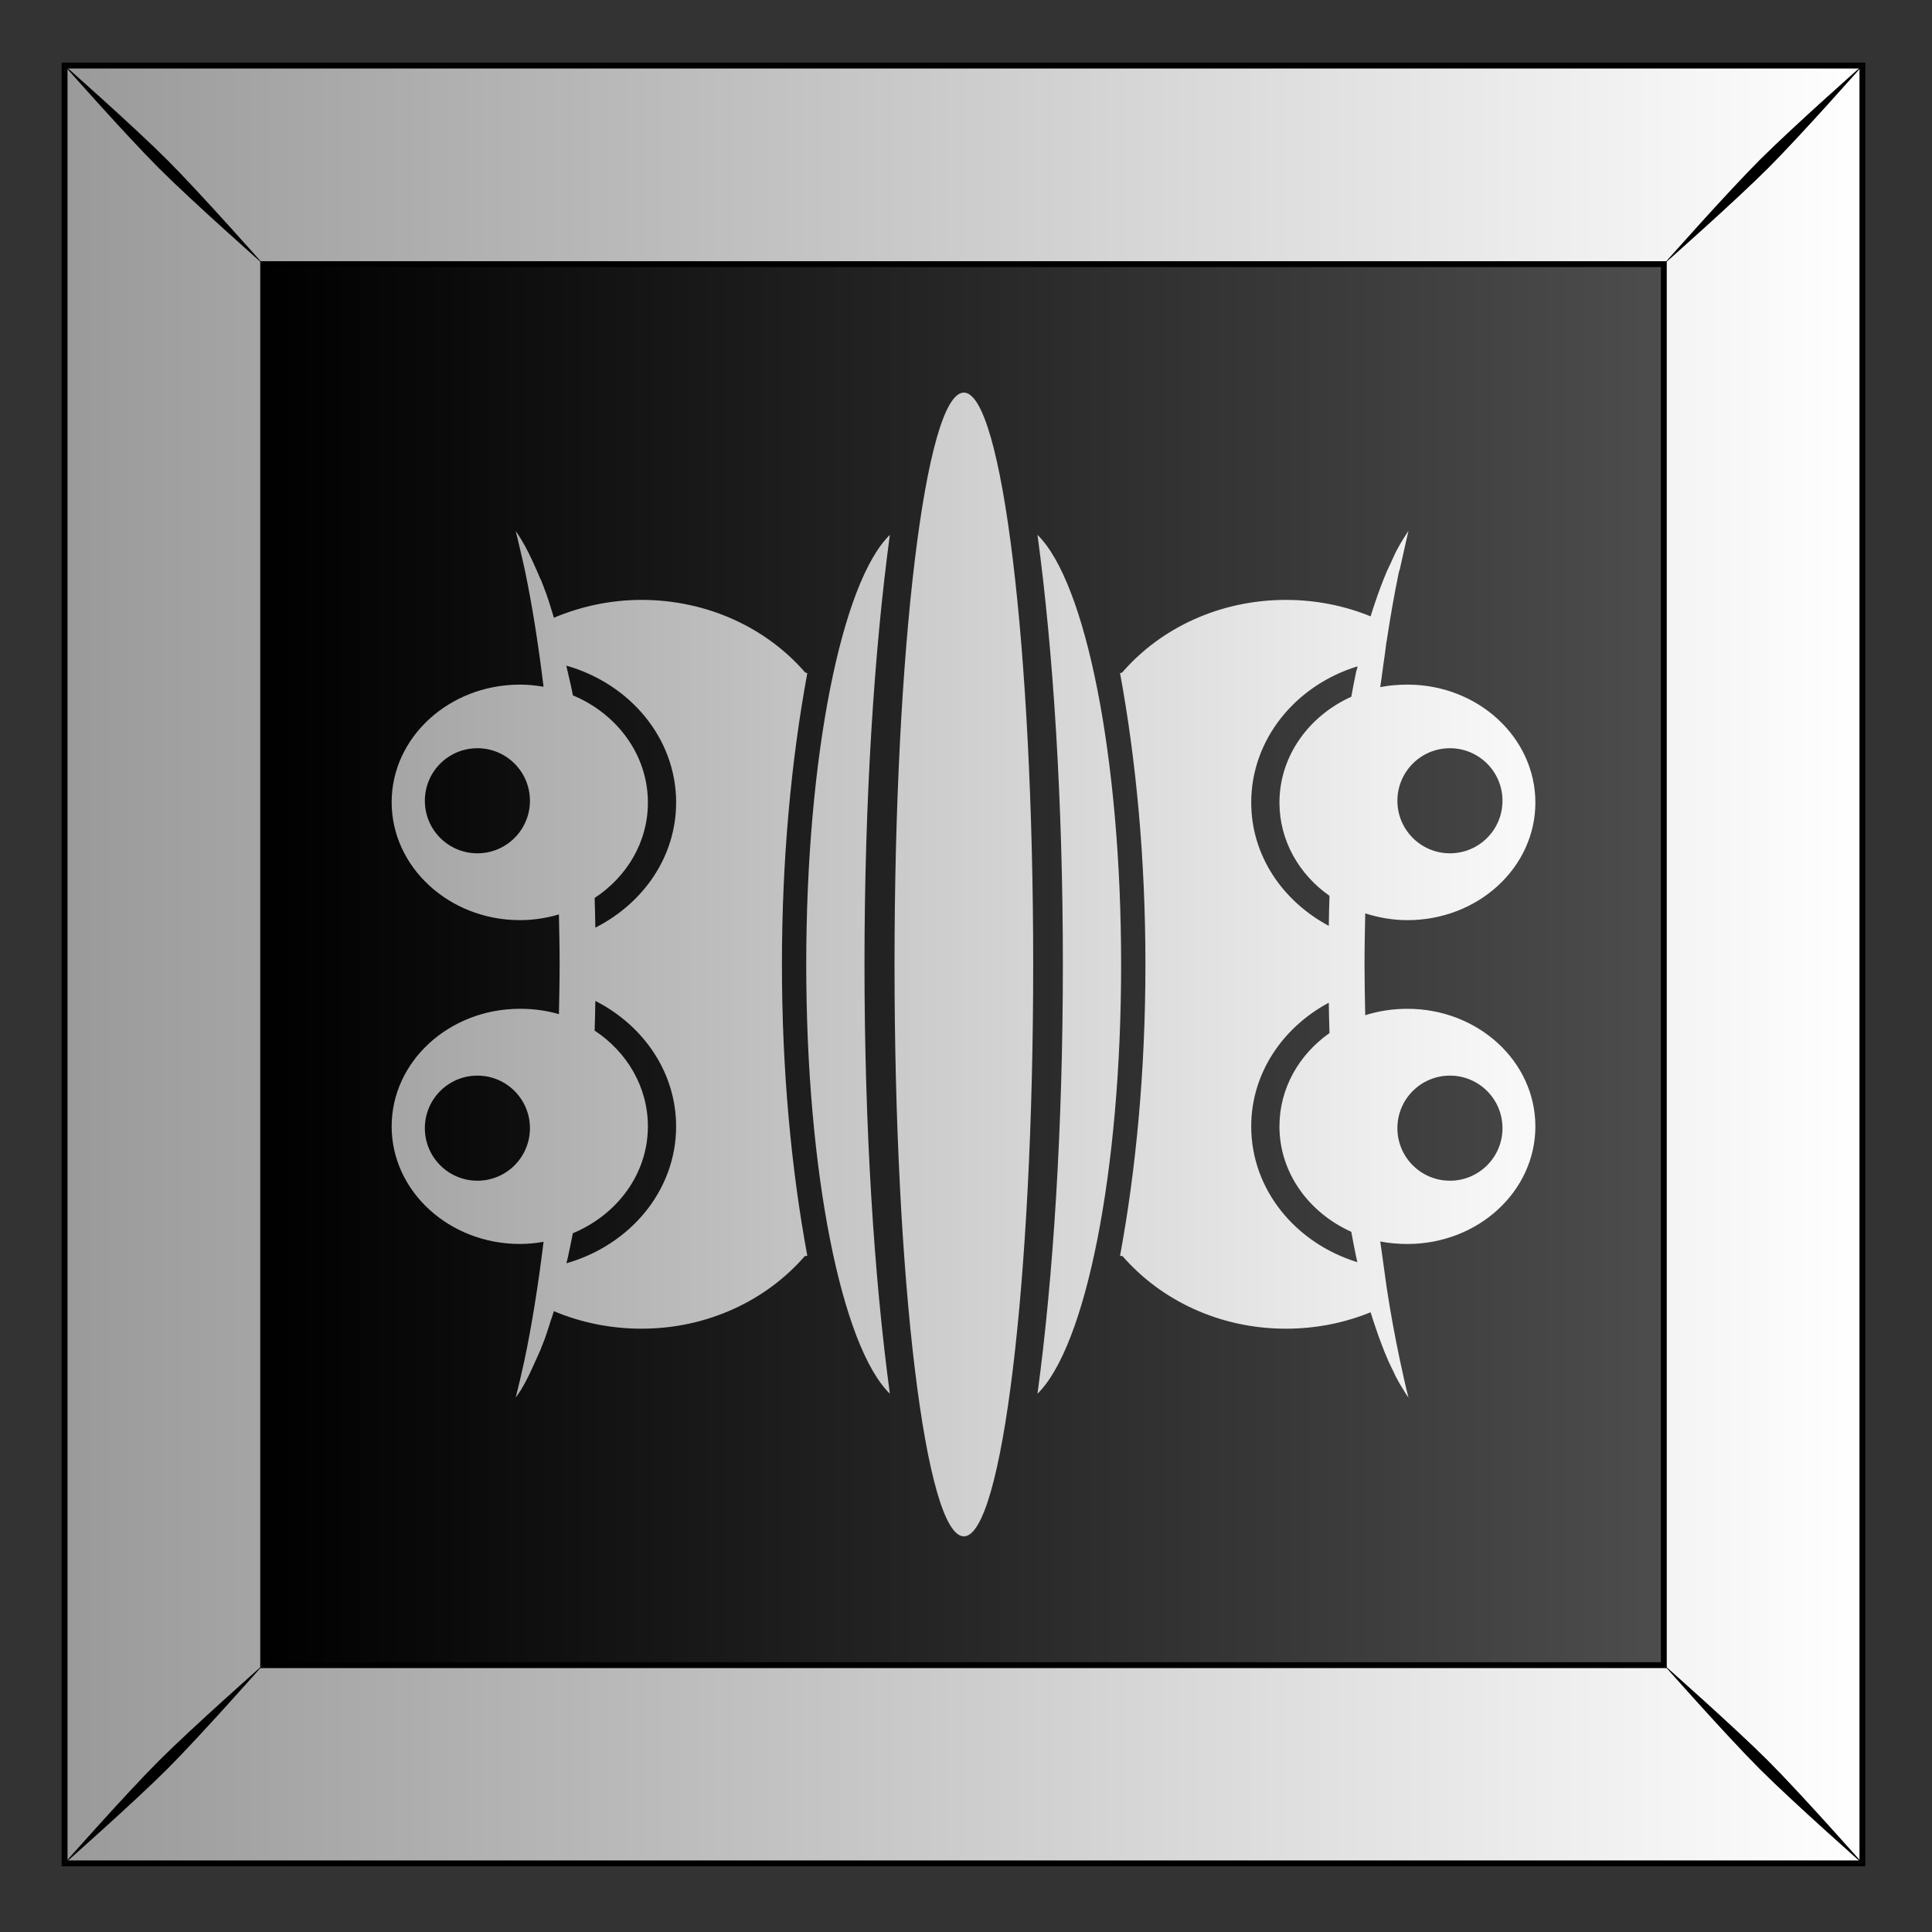
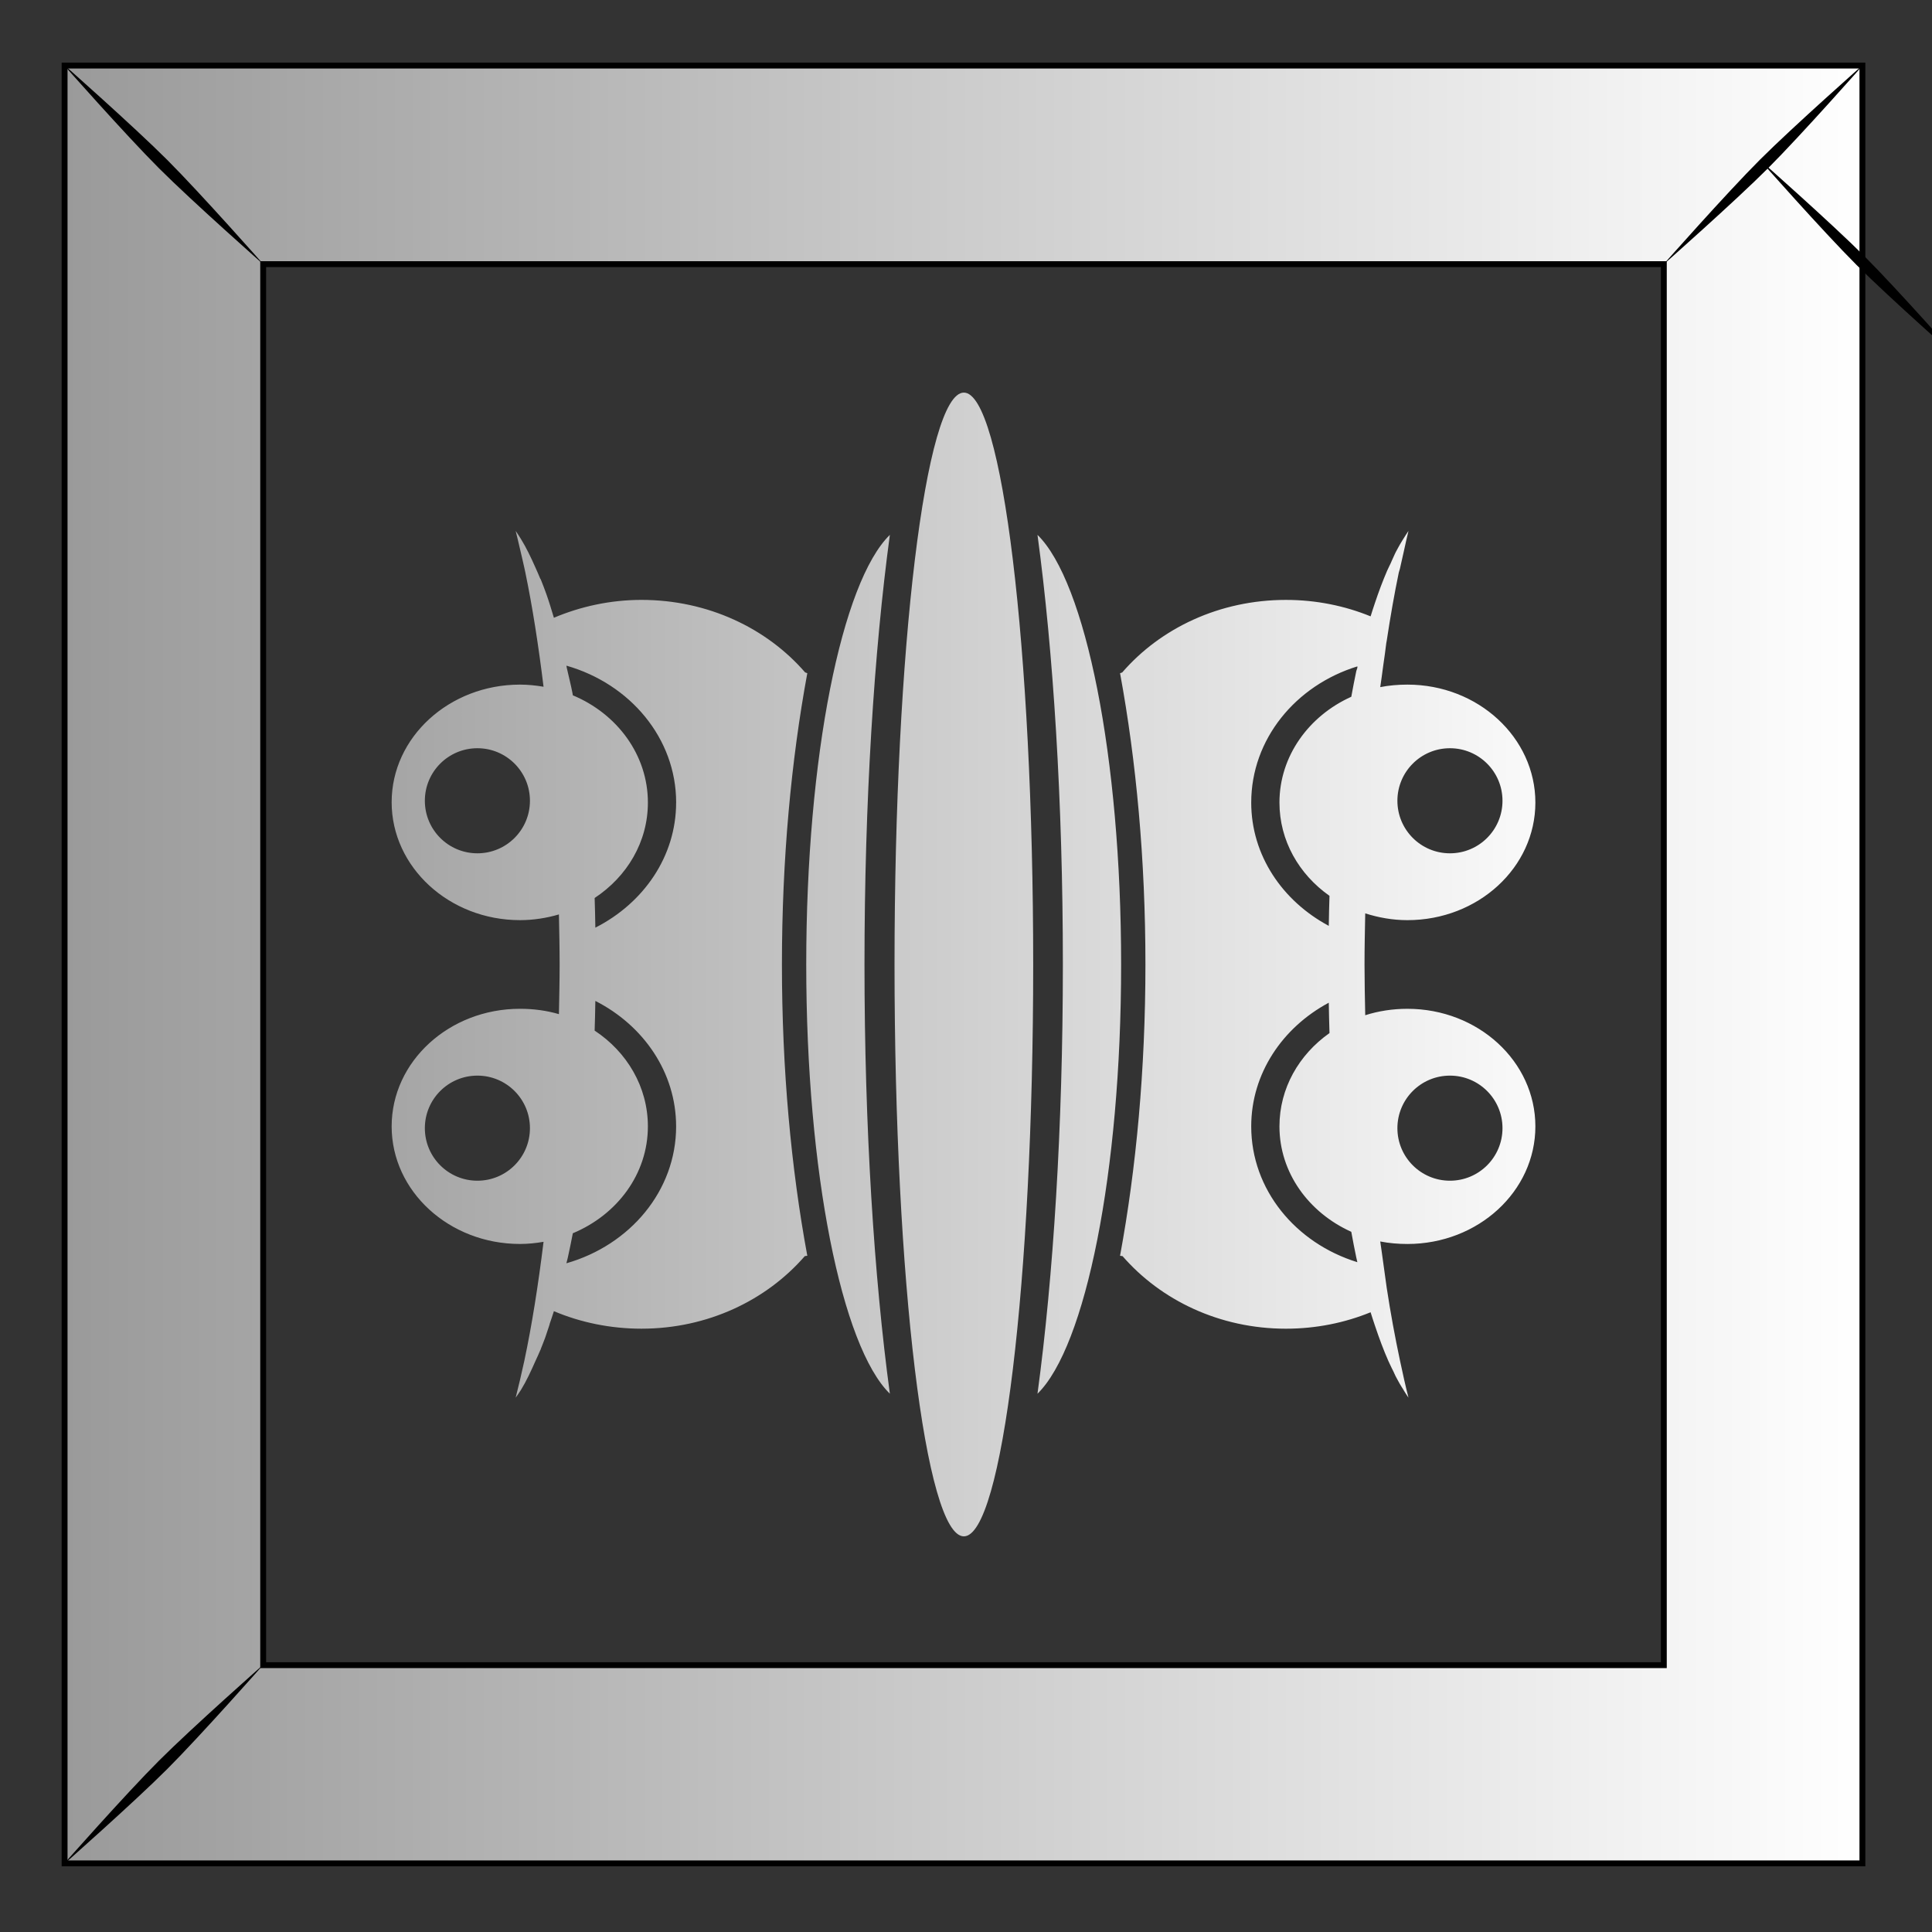
<svg xmlns="http://www.w3.org/2000/svg" xmlns:ns1="http://www.inkscape.org/namespaces/inkscape" xmlns:ns2="http://sodipodi.sourceforge.net/DTD/sodipodi-0.dtd" xmlns:xlink="http://www.w3.org/1999/xlink" width="300" height="300" id="svg2" version="1.1" ns1:version="0.48.4 r9939" ns2:docname="Abstract Tile 1.svg">
  <rect width="100%" height="100%" fill="#333333" stroke="none" />
  <defs id="defs4">
    <linearGradient id="linearGradient9776">
      <stop style="stop-color:#000000;stop-opacity:1;" offset="0" id="stop9778" />
      <stop style="stop-color:#4d4d4d;stop-opacity:1" offset="1" id="stop9780" />
    </linearGradient>
    <linearGradient id="linearGradient9784">
      <stop style="stop-color:#ffffff;stop-opacity:1;" offset="0" id="stop9786" />
      <stop style="stop-color:#999999;stop-opacity:1" offset="1" id="stop9788" />
    </linearGradient>
    <linearGradient ns1:collect="always" xlink:href="#linearGradient9776" id="linearGradient3032" gradientUnits="userSpaceOnUse" gradientTransform="translate(4.2504882e-6,1.0520507e-6)" x1="489.044" y1="79.775" x2="611.913" y2="79.775" />
    <linearGradient ns1:collect="always" xlink:href="#linearGradient9784" id="linearGradient3034" gradientUnits="userSpaceOnUse" gradientTransform="translate(1.5e-5,-3.05e-6)" x1="629.379" y1="52.962" x2="470.387" y2="52.962" />
    <linearGradient ns1:collect="always" xlink:href="#linearGradient9784" id="linearGradient3036" gradientUnits="userSpaceOnUse" gradientTransform="matrix(0,1,-1,0,-1343.575,326.55)" x1="-833.5" y1="-564.888" x2="-833.5" y2="-443.888" />
  </defs>
  <ns2:namedview id="base" pagecolor="#ffffff" bordercolor="#666666" borderopacity="1.0" ns1:pageopacity="0.0" ns1:pageshadow="2" ns1:zoom="2.49132" ns1:cx="247.02677" ns1:cy="228.72783" ns1:document-units="px" ns1:current-layer="layer1" showgrid="false" ns1:showpageshadow="false" ns1:window-width="1600" ns1:window-height="850" ns1:window-x="-8" ns1:window-y="-8" ns1:window-maximized="1" />
  <g ns1:label="Layer 1" ns1:groupmode="layer" id="layer1" transform="translate(0,-752.362)">
    <g id="g7444" transform="matrix(1.776,0,0,1.776,1632.682,1805.242)">
      <g id="g7167" transform="translate(-757.281,-1039.531)">
        <g id="g7169" transform="translate(-4.3333333e-6,317.688)">
          <g id="g7171" transform="translate(-628.306,159.986)">
-             <rect style="fill:url(#linearGradient3032);fill-opacity:1;stroke:none" id="rect7173" width="157.18" height="157.18" x="471.935" y="-25.245" />
            <path style="fill:url(#linearGradient3034);fill-opacity:1;stroke:#000000;stroke-width:0.513;stroke-miterlimit:4;stroke-dasharray:none" d="m 471.932,-25.248 0,157.186 157.186,0 0,-157.186 -157.186,-3e-6 z m 17.362,17.362 122.462,2.9e-6 0,122.494 -122.462,0 0,-122.494 z" id="path7175" ns1:connector-curvature="0" />
-             <path style="fill:#000000;fill-opacity:1;stroke:none" d="m 471.76,-25.42 c 0,0 5.471,6.197 8.419,9.145 2.948,2.948 9.168,8.442 9.168,8.442 0,0 -5.494,-6.22 -8.442,-9.168 -2.948,-2.948 -9.145,-8.419 -9.145,-8.419 z m 8.419,148.385 c -2.948,2.948 -8.419,9.145 -8.419,9.145 0,0 6.197,-5.471 9.145,-8.419 2.948,-2.948 8.442,-9.168 8.442,-9.168 0,0 -6.22,5.494 -9.168,8.442 z M 620.145,-17.002 c -2.948,2.948 -8.442,9.168 -8.442,9.168 0,0 6.22,-5.494 9.168,-8.442 2.948,-2.948 8.419,-9.145 8.419,-9.145 0,0 -6.197,5.471 -9.145,8.419 z m -8.442,131.525 c 0,0 5.494,6.22 8.442,9.168 2.948,2.948 9.145,8.419 9.145,8.419 0,0 -5.471,-6.197 -8.419,-9.145 -2.948,-2.948 -9.168,-8.442 -9.168,-8.442 z" id="path7177" ns1:connector-curvature="0" />
+             <path style="fill:#000000;fill-opacity:1;stroke:none" d="m 471.76,-25.42 c 0,0 5.471,6.197 8.419,9.145 2.948,2.948 9.168,8.442 9.168,8.442 0,0 -5.494,-6.22 -8.442,-9.168 -2.948,-2.948 -9.145,-8.419 -9.145,-8.419 z m 8.419,148.385 c -2.948,2.948 -8.419,9.145 -8.419,9.145 0,0 6.197,-5.471 9.145,-8.419 2.948,-2.948 8.442,-9.168 8.442,-9.168 0,0 -6.22,5.494 -9.168,8.442 z M 620.145,-17.002 c -2.948,2.948 -8.442,9.168 -8.442,9.168 0,0 6.22,-5.494 9.168,-8.442 2.948,-2.948 8.419,-9.145 8.419,-9.145 0,0 -6.197,5.471 -9.145,8.419 z c 0,0 5.494,6.22 8.442,9.168 2.948,2.948 9.145,8.419 9.145,8.419 0,0 -5.471,-6.197 -8.419,-9.145 -2.948,-2.948 -9.168,-8.442 -9.168,-8.442 z" id="path7177" ns1:connector-curvature="0" />
          </g>
        </g>
      </g>
      <path ns1:connector-curvature="0" id="path7210" d="m -785.062,-522.669 c 0,-5.676 -4.999,-10.312 -11.188,-10.312 -0.806,0 -1.617,0.07 -2.375,0.219 0.037,-0.3 0.087,-0.579 0.125,-0.875 0.089,-0.692 0.185,-1.361 0.281,-2.031 0.046,-0.323 0.077,-0.651 0.125,-0.969 0.008,-0.051 0.024,-0.105 0.031,-0.156 0.323,-2.129 0.672,-4.129 1.062,-6 0.023,-0.11 0.07,-0.203 0.094,-0.312 0.111,-0.525 0.227,-1.029 0.344,-1.531 0.14,-0.605 0.259,-1.211 0.406,-1.781 -0.142,0.202 -0.267,0.402 -0.406,0.625 -0.048,0.076 -0.109,0.171 -0.156,0.25 -0.064,0.106 -0.125,0.202 -0.188,0.313 -0.051,0.089 -0.106,0.189 -0.156,0.281 -0.073,0.134 -0.146,0.266 -0.219,0.406 -0.073,0.141 -0.116,0.259 -0.188,0.406 -0.088,0.179 -0.164,0.375 -0.25,0.562 -0.098,0.214 -0.217,0.432 -0.312,0.656 -0.371,0.863 -0.723,1.795 -1.062,2.813 -0.126,0.378 -0.254,0.759 -0.375,1.156 -2.264,-0.924 -4.77,-1.438 -7.406,-1.438 -5.802,0 -10.963,2.475 -14.312,6.344 -0.068,0.01 -0.119,0.056 -0.188,0.063 1.411,7.64 2.219,16.287 2.219,25.469 0,9.188 -0.806,17.825 -2.219,25.469 0.074,0.01 0.144,0.024 0.219,0.031 3.35,3.857 8.486,6.344 14.281,6.344 2.637,0 5.143,-0.513 7.406,-1.437 0.121,0.397 0.249,0.779 0.375,1.156 0.38,1.137 0.769,2.182 1.188,3.125 0.092,0.209 0.188,0.395 0.281,0.594 0.05,0.104 0.106,0.211 0.156,0.312 0.072,0.147 0.115,0.265 0.188,0.406 0.072,0.14 0.145,0.273 0.219,0.406 0.05,0.092 0.106,0.192 0.156,0.281 0.1,0.175 0.211,0.336 0.312,0.5 0.011,0.018 0.02,0.043 0.031,0.062 0.139,0.223 0.265,0.423 0.406,0.625 -0.268,-1.042 -0.505,-2.127 -0.75,-3.281 -0.416,-1.959 -0.815,-4.096 -1.156,-6.344 -0.056,-0.37 -0.102,-0.748 -0.156,-1.125 -0.096,-0.669 -0.192,-1.341 -0.281,-2.031 -0.037,-0.292 -0.089,-0.579 -0.125,-0.875 0.758,0.149 1.569,0.219 2.375,0.219 6.188,0 11.188,-4.605 11.188,-10.281 0,-5.676 -4.999,-10.281 -11.188,-10.281 -1.291,0 -2.534,0.194 -3.688,0.562 -0.029,-1.467 -0.062,-2.936 -0.062,-4.438 0,-1.501 0.034,-3.002 0.062,-4.469 1.153,0.369 2.396,0.594 3.688,0.594 6.188,0 11.188,-4.605 11.188,-10.281 z m -2.875,-0.156 c 0,2.539 -2.055,4.594 -4.594,4.594 -2.538,0 -4.594,-2.055 -4.594,-4.594 0,-2.538 2.055,-4.594 4.594,-4.594 2.538,0 4.594,2.055 4.594,4.594 z m 0,28.625 c 0,2.539 -2.055,4.594 -4.594,4.594 -2.538,0 -4.594,-2.055 -4.594,-4.594 0,-2.538 2.055,-4.594 4.594,-4.594 2.538,0 4.594,2.055 4.594,4.594 z m -12.688,-40.375 c -0.009,0.038 0.008,0.087 0,0.125 -0.022,0.098 -0.072,0.182 -0.094,0.281 -0.162,0.736 -0.289,1.47 -0.438,2.25 -3.716,1.674 -6.281,5.195 -6.281,9.25 0,3.327 1.705,6.276 4.375,8.156 -0.035,0.871 -0.043,1.737 -0.062,2.625 -4.054,-2.173 -6.781,-6.162 -6.781,-10.781 0,-5.526 3.87,-10.238 9.281,-11.906 z m 0,52.094 c -5.411,-1.669 -9.281,-6.349 -9.281,-11.875 0,-4.619 2.727,-8.64 6.781,-10.813 0.02,0.888 0.028,1.754 0.062,2.625 -0.003,0 0.003,0.029 0,0.031 -2.67,1.88 -4.375,4.829 -4.375,8.156 0,4.055 2.565,7.545 6.281,9.219 0.149,0.78 0.276,1.514 0.438,2.25 0.031,0.139 0.063,0.269 0.094,0.406 z m -20.656,-26.031 c 0,-18.19 -3.113,-33.458 -7.312,-37.562 1.379,10.184 2.219,23.291 2.219,37.562 0,14.271 -0.84,27.348 -2.219,37.531 4.2,-4.104 7.312,-19.341 7.312,-37.531 z m -7.688,0 c 0,-27.618 -2.712,-50 -6.062,-50 -3.351,0 -6.062,22.382 -6.062,50 0,27.618 2.712,50 6.062,50 3.351,0 6.062,-22.382 6.062,-50 z M -841.5,-546.075 c -4.2,4.104 -7.312,19.373 -7.312,37.562 0,18.19 3.113,33.427 7.312,37.531 -1.379,-10.184 -2.219,-23.26 -2.219,-37.531 0,-14.271 0.84,-27.379 2.219,-37.562 z m -7.219,12.094 c -0.068,-0.01 -0.119,-0.056 -0.188,-0.063 -3.35,-3.869 -8.511,-6.344 -14.312,-6.344 -2.725,0 -5.333,0.58 -7.656,1.562 -0.216,-0.714 -0.425,-1.413 -0.656,-2.062 -0.16,-0.451 -0.333,-0.894 -0.5,-1.312 -0.006,-0.016 -0.025,-0.015 -0.031,-0.031 -0.129,-0.322 -0.274,-0.635 -0.406,-0.938 -0.418,-0.947 -0.829,-1.797 -1.281,-2.531 -0.151,-0.246 -0.314,-0.498 -0.469,-0.719 0.13,0.504 0.251,1.032 0.375,1.563 0.073,0.309 0.148,0.619 0.219,0.937 0.05,0.227 0.107,0.456 0.156,0.688 0.032,0.149 0.062,0.287 0.094,0.437 0.624,3.007 1.146,6.354 1.594,10 -0.667,-0.114 -1.359,-0.187 -2.062,-0.187 -6.188,0 -11.219,4.605 -11.219,10.281 0,5.676 5.03,10.312 11.219,10.312 1.189,0 2.332,-0.185 3.406,-0.5 0.028,1.44 0.062,2.903 0.062,4.375 0,1.472 -0.035,2.904 -0.062,4.344 -1.075,-0.315 -2.217,-0.469 -3.406,-0.469 -6.188,0 -11.219,4.605 -11.219,10.281 0,5.676 5.03,10.281 11.219,10.281 0.703,0 1.395,-0.074 2.062,-0.188 -0.469,3.819 -1.026,7.323 -1.688,10.438 -0.05,0.235 -0.105,0.458 -0.156,0.688 -0.07,0.316 -0.147,0.662 -0.219,0.969 -0.123,0.526 -0.246,1.031 -0.375,1.531 0.155,-0.221 0.317,-0.441 0.469,-0.688 0.453,-0.735 0.863,-1.615 1.281,-2.562 0.133,-0.302 0.277,-0.584 0.406,-0.906 0.006,-0.016 0.025,-0.045 0.031,-0.062 0.011,-0.027 0.02,-0.067 0.031,-0.094 0.124,-0.312 0.255,-0.639 0.375,-0.969 0.078,-0.215 0.142,-0.434 0.219,-0.656 0.05,-0.145 0.107,-0.32 0.156,-0.469 0.004,-0.01 -0.004,-0.021 0,-0.031 0.124,-0.376 0.255,-0.73 0.375,-1.125 2.323,0.983 4.93,1.531 7.656,1.531 5.796,0 10.931,-2.487 14.281,-6.344 0.075,-0.01 0.144,-0.023 0.219,-0.031 -1.413,-7.644 -2.219,-16.28 -2.219,-25.469 0,-9.182 0.808,-17.828 2.219,-25.469 z m -11.469,11.312 c 0,4.723 -2.857,8.802 -7.062,10.938 -0.018,-0.872 -0.029,-1.738 -0.062,-2.594 2.831,-1.867 4.656,-4.9 4.656,-8.344 0,-4.163 -2.686,-7.758 -6.562,-9.375 -0.013,-0.07 -0.018,-0.118 -0.031,-0.187 -0.147,-0.757 -0.339,-1.502 -0.5,-2.219 -0.015,-0.065 -0.016,-0.122 -0.031,-0.188 5.562,1.588 9.594,6.344 9.594,11.969 z m 0,28.313 c 0,5.625 -4.031,10.381 -9.594,11.969 0.036,-0.159 0.089,-0.34 0.125,-0.5 0.152,-0.689 0.298,-1.399 0.438,-2.125 3.877,-1.617 6.562,-5.181 6.562,-9.344 0,-3.444 -1.826,-6.508 -4.656,-8.375 0.033,-0.855 0.044,-1.691 0.062,-2.563 1.2e-4,-0.01 -1.2e-4,-0.025 0,-0.031 4.206,2.136 7.062,6.246 7.062,10.969 z m -12.781,-28.469 c 0,2.539 -2.055,4.594 -4.594,4.594 -2.538,0 -4.594,-2.055 -4.594,-4.594 0,-2.538 2.055,-4.594 4.594,-4.594 2.538,0 4.594,2.055 4.594,4.594 z m 0,28.625 c 0,2.539 -2.055,4.594 -4.594,4.594 -2.538,0 -4.594,-2.055 -4.594,-4.594 0,-2.538 2.055,-4.594 4.594,-4.594 2.538,0 4.594,2.055 4.594,4.594 z" style="fill:url(#linearGradient3036);fill-opacity:1;stroke:none" />
    </g>
  </g>
</svg>